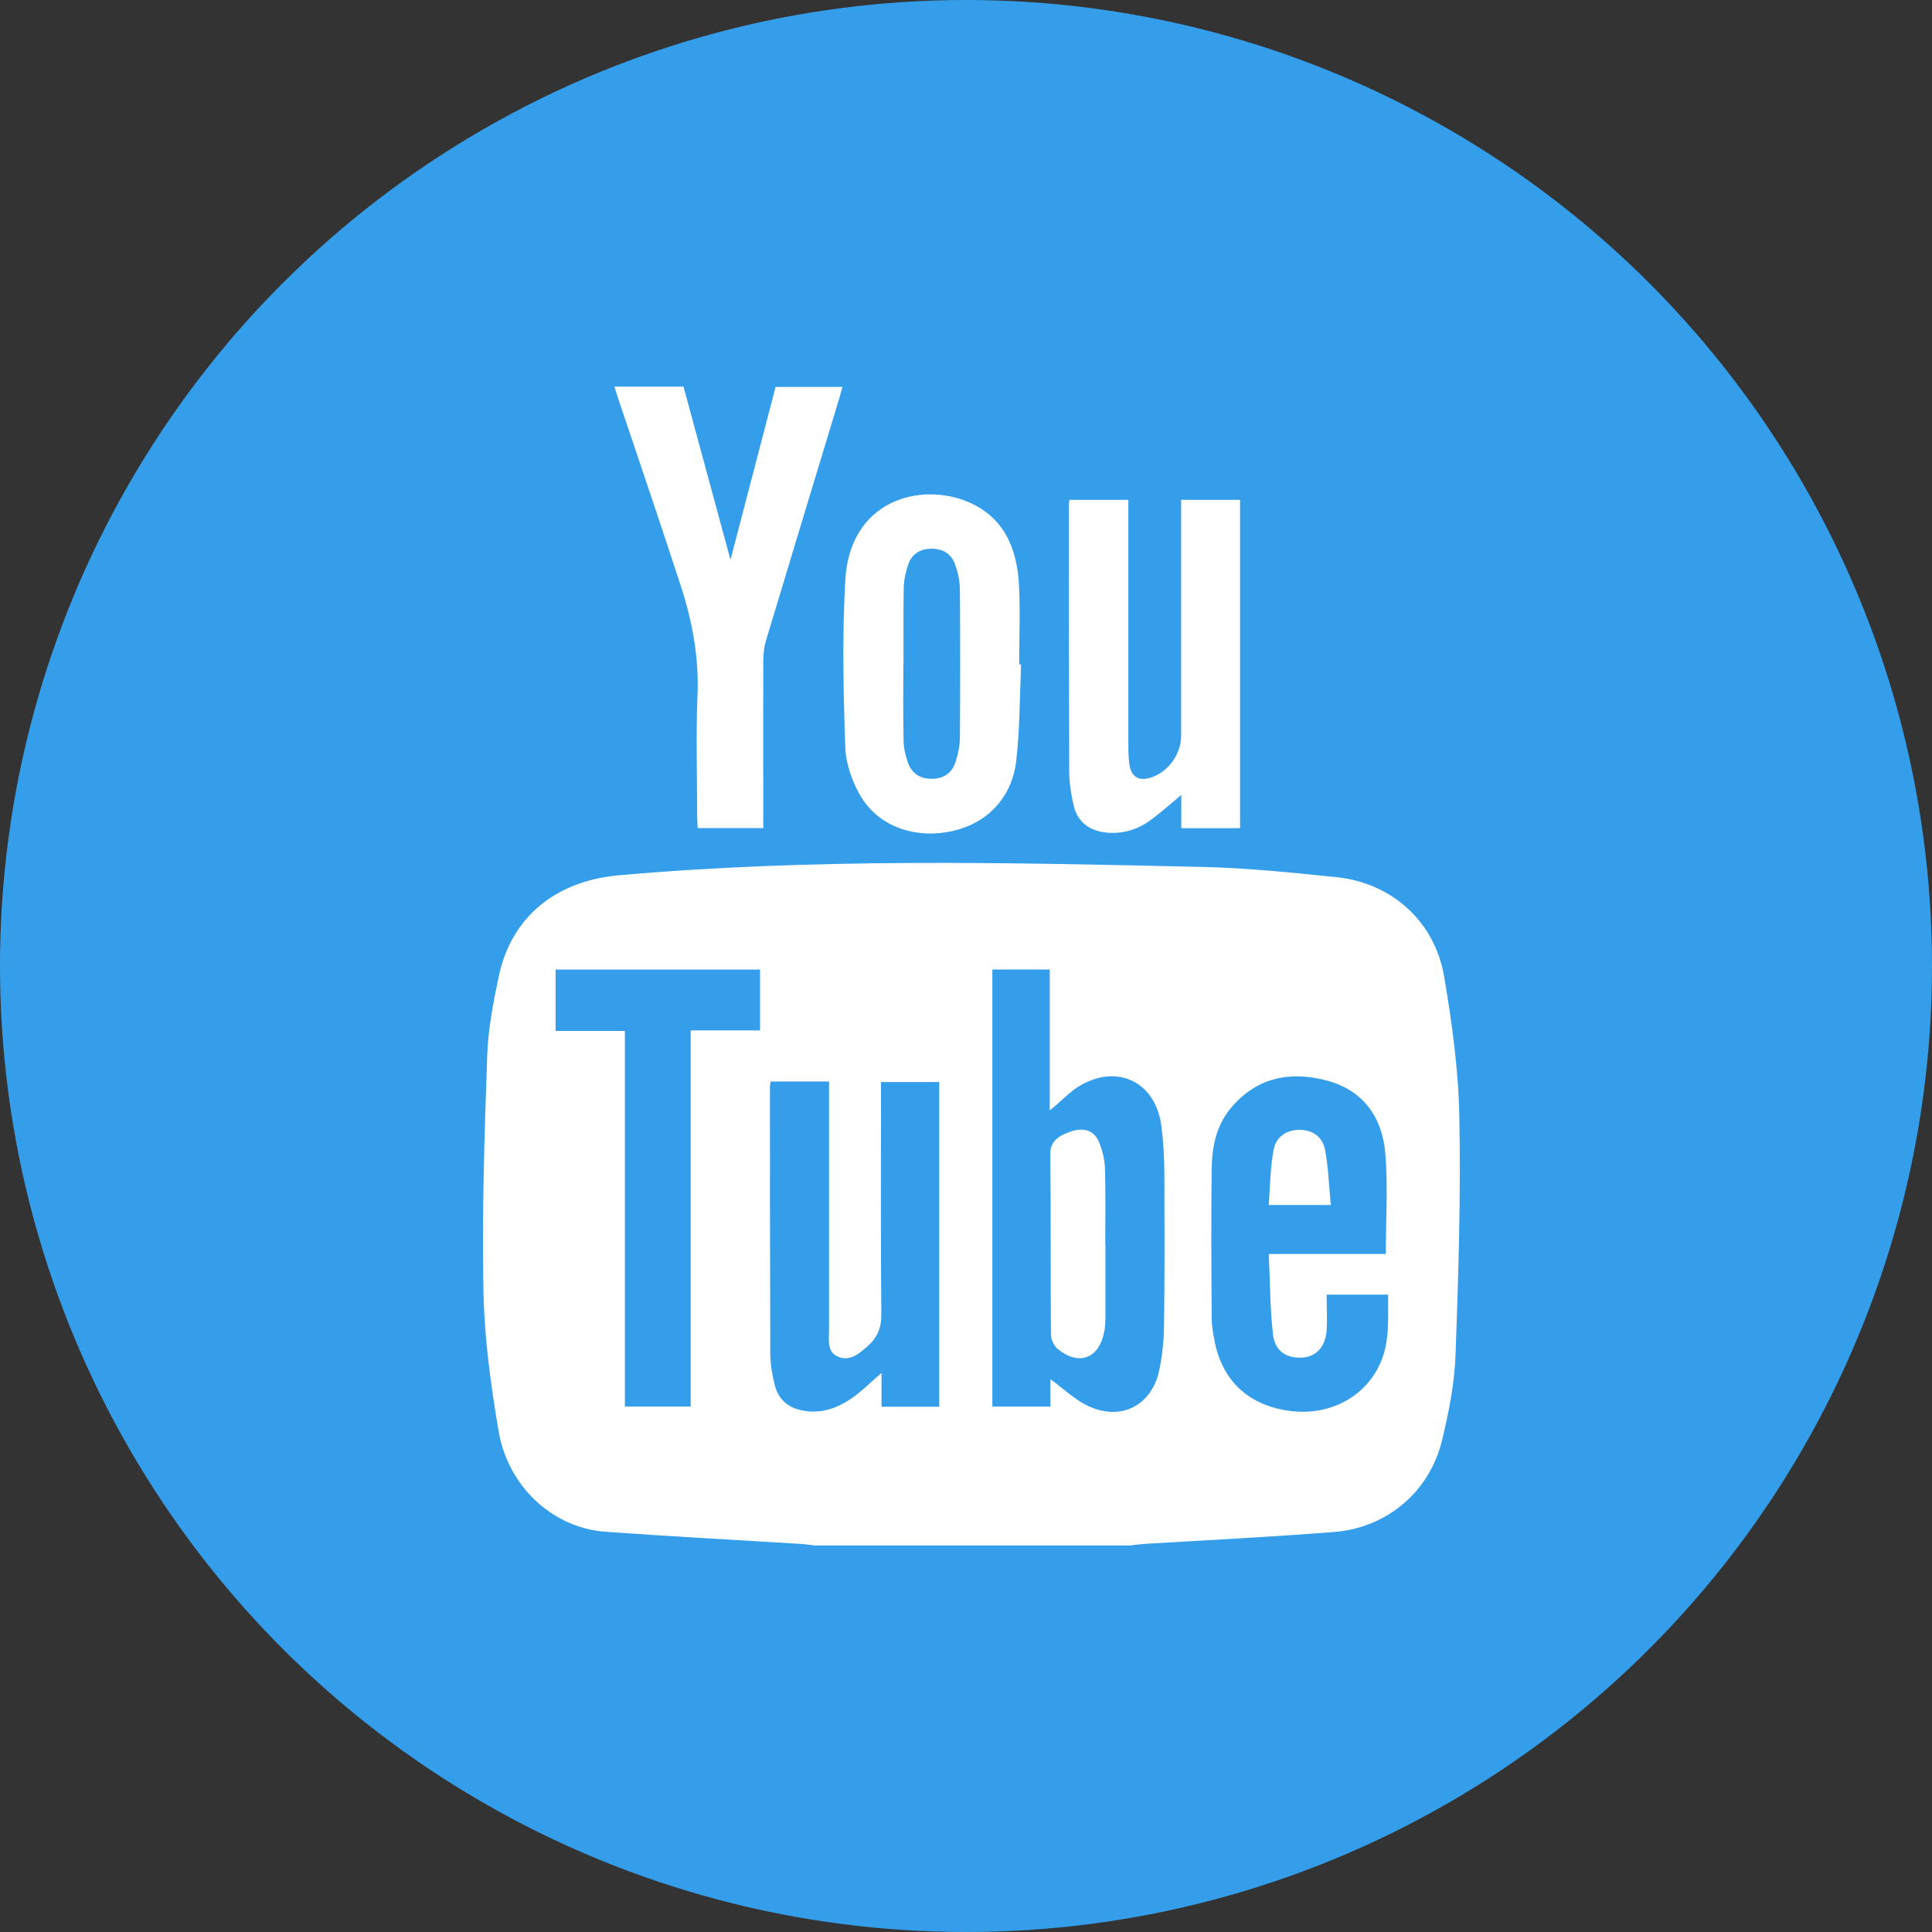
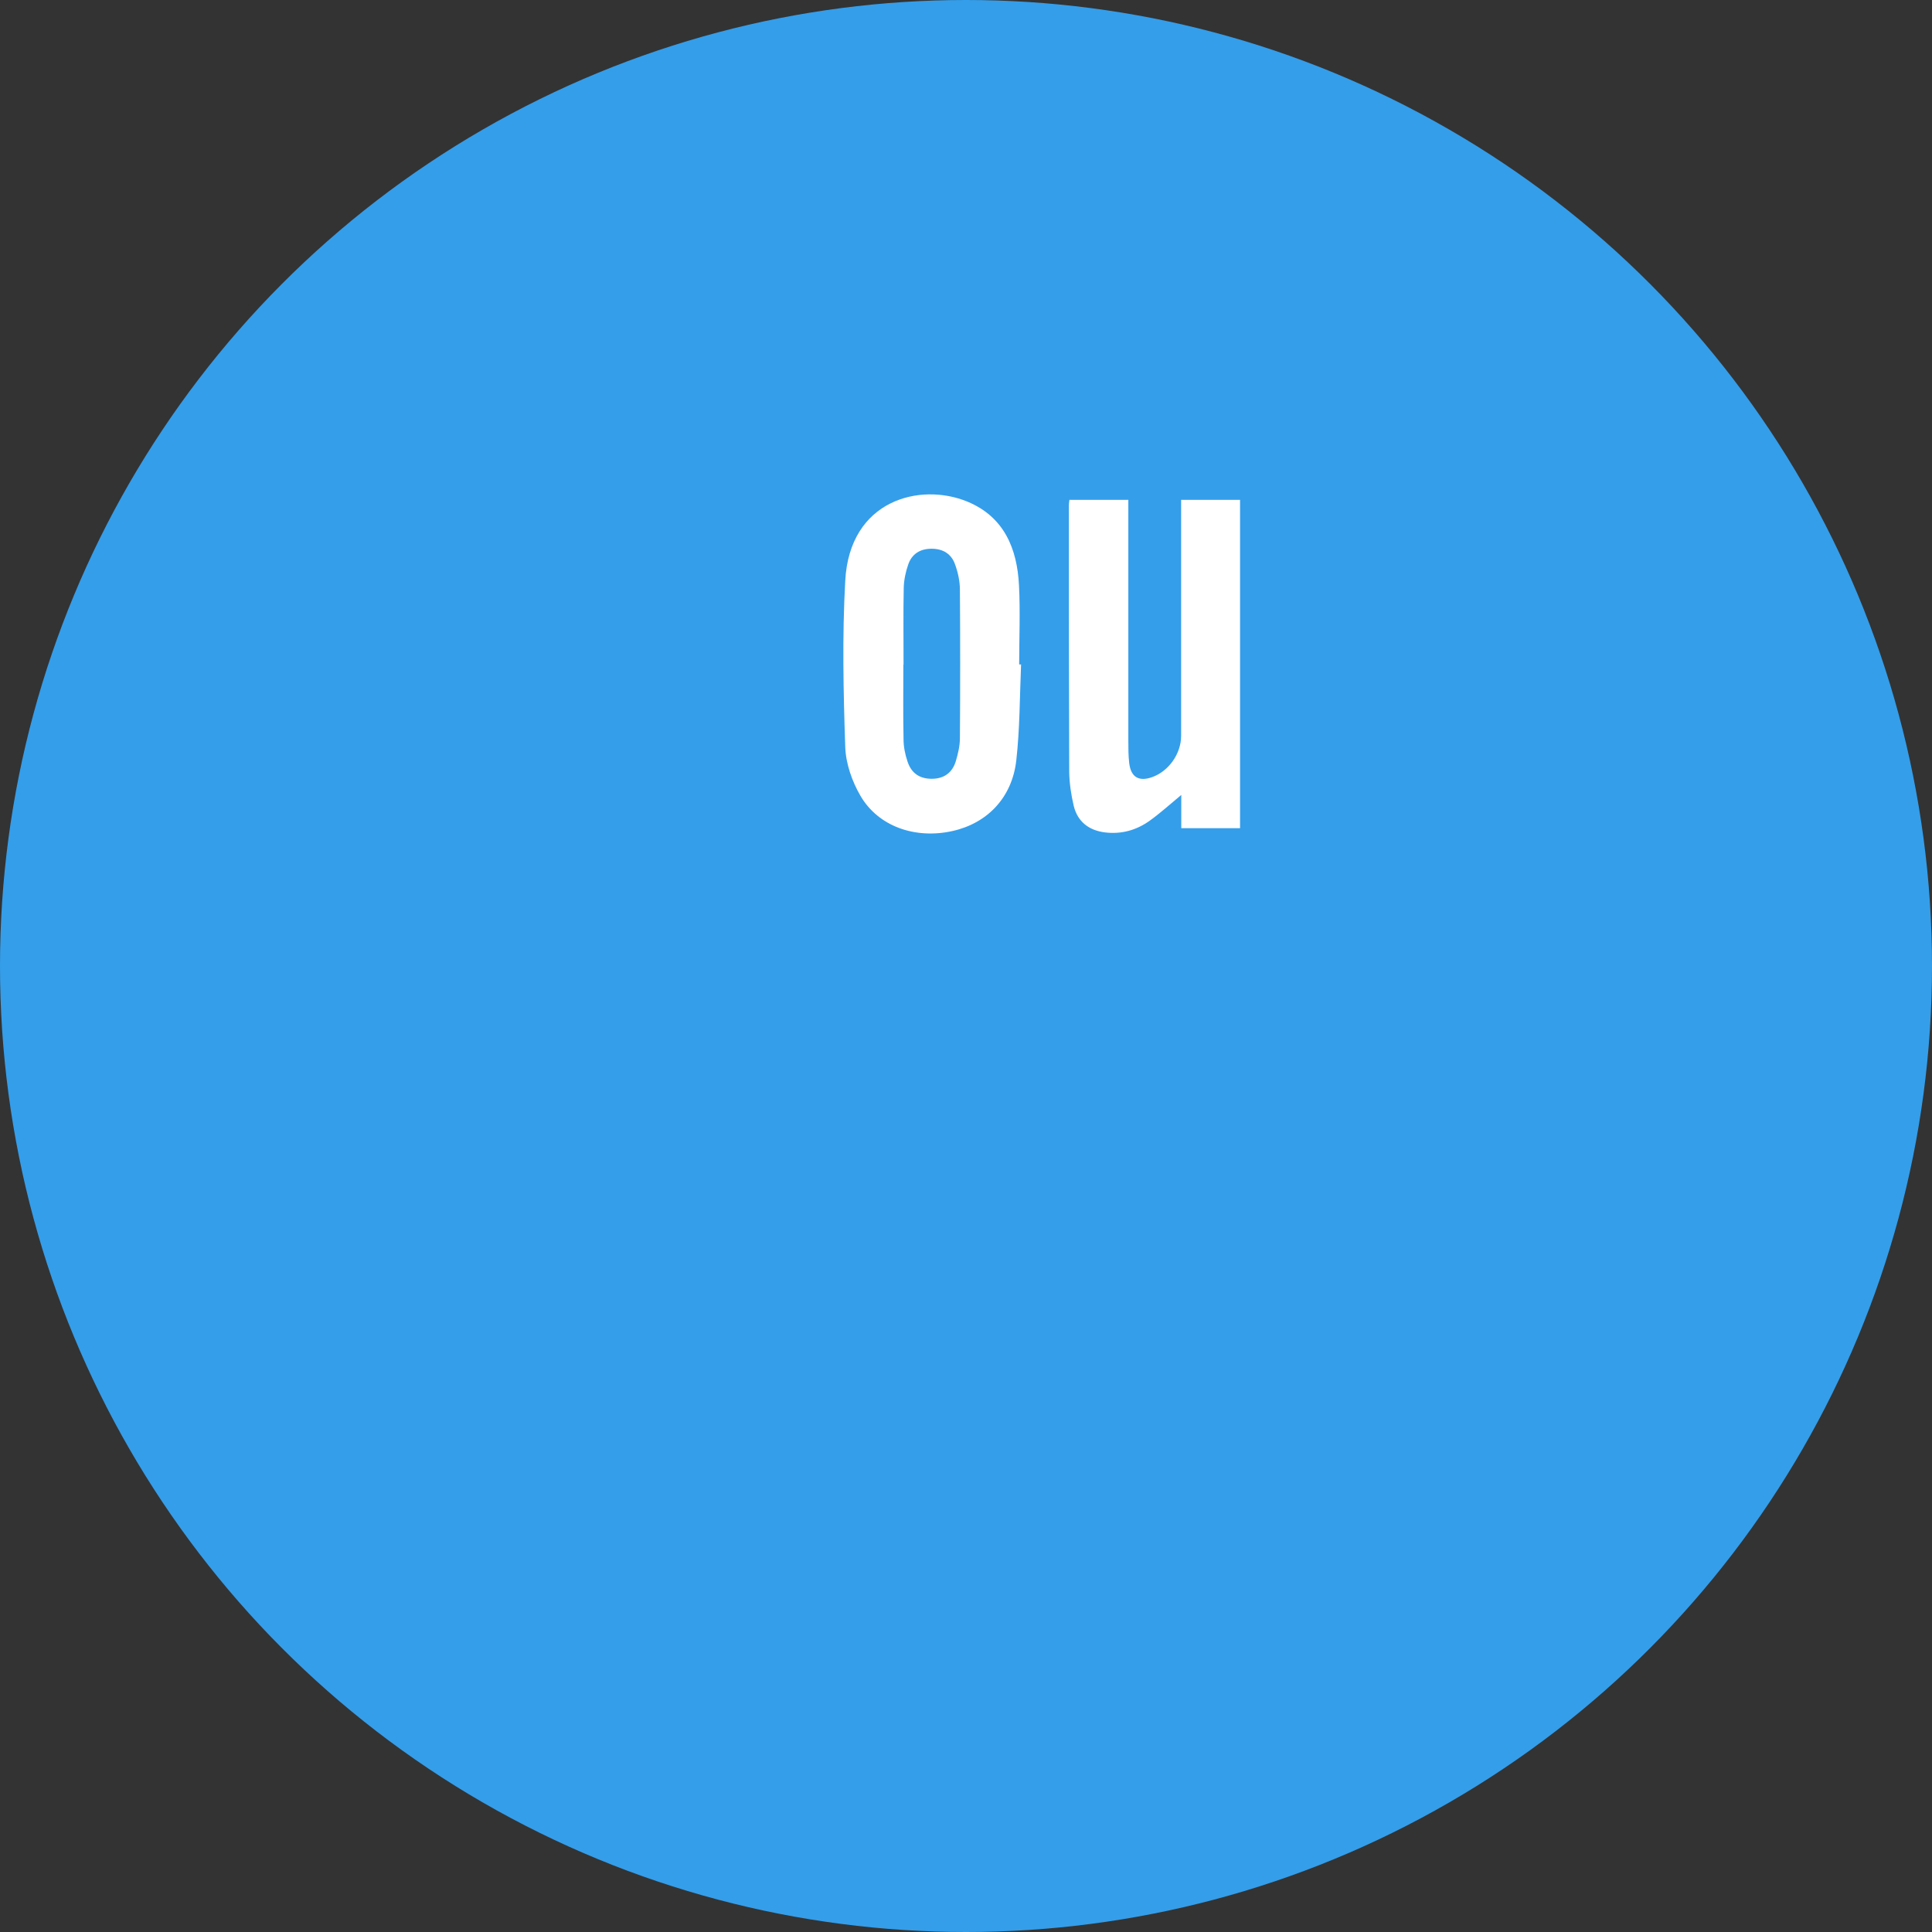
<svg xmlns="http://www.w3.org/2000/svg" fill="none" height="40" viewBox="0 0 40 40" width="40">
  <rect x="0" y="0" width="40" height="40" fill="#333333" stroke="none" />
  <circle cx="20" cy="20" fill="#349eea" r="20" />
  <g fill="#fff">
-     <path d="m16.878 32c-.085-.011-.17-.025-.255-.032-1.365-.085-2.727-.156-4.092-.255-1.079-.078-2.012-.93-2.207-2.079-.163-.959-.297-1.935-.315-2.904-.032-1.623.021-3.25.078-4.87.018-.559.127-1.118.244-1.666.265-1.22 1.185-1.956 2.479-2.072 4.025-.357 8.053-.265 12.085-.173.927.021 1.857.117 2.78.212 1.139.12 2.03.916 2.224 2.055.163.959.297 1.935.315 2.904.032 1.637-.018 3.279-.078 4.92-.021.594-.138 1.195-.279 1.775-.255 1.068-1.142 1.818-2.235 1.903-1.291.102-2.585.166-3.88.244-.117.007-.23.021-.347.035h-6.518zm4.87-3.445c.262.191.481.4.739.534.693.354 1.362.028 1.517-.732.06-.297.092-.605.096-.905.014-1.04.011-2.08.007-3.119 0-.336-.018-.672-.06-1.004-.113-.951-.951-1.333-1.754-.81-.148.099-.276.23-.41.347-.035.032-.071.06-.149.124v-2.918h-1.188v9.05h1.202v-.562zm5.719-1.754c0 .262.014.502 0 .743-.025.336-.212.537-.488.562-.322.028-.58-.12-.622-.467-.064-.545-.06-1.096-.088-1.676h2.423c0-.718.046-1.408-.011-2.087-.064-.753-.467-1.316-1.231-1.51-.757-.195-1.446-.053-1.97.58-.294.354-.386.785-.393 1.227-.014 1.04-.007 2.076 0 3.116 0 .149.025.297.053.442.152.859.722 1.383 1.602 1.485.817.092 1.549-.311 1.85-1.026.187-.446.141-.912.148-1.386h-1.27zm-11.512-4.414c-.007.05-.014.071-.014.096 0 1.843 0 3.689.007 5.531 0 .223.039.453.096.672.071.279.262.453.552.513.435.092.799-.067 1.132-.318.17-.131.322-.283.523-.456v.7h1.195v-6.723h-1.206v.276c0 1.517-.007 3.031.007 4.548 0 .283-.092.477-.29.651-.173.152-.361.315-.605.212-.234-.096-.188-.34-.188-.538 0-1.627 0-3.25 0-4.877 0-.092 0-.18 0-.283h-1.206zm-3.017-1.047v7.781h1.362v-7.788h1.436v-1.259h-4.233v1.27h1.439z" />
-     <path d="m12.719 8.004h1.432l.973 3.586.934-3.579h1.383c-.021.078-.043.156-.064.233-.506 1.673-1.015 3.342-1.517 5.015-.039.124-.053.258-.057.389-.004 1.079 0 2.154 0 3.232v.265h-1.358c-.004-.081-.011-.163-.011-.248 0-.835-.028-1.673.007-2.507.032-.789-.11-1.538-.35-2.274-.424-1.298-.863-2.589-1.298-3.883-.025-.074-.046-.145-.074-.233z" />
    <path d="m24.46 16.456c-.244.202-.442.382-.654.534-.276.198-.587.286-.93.244-.336-.042-.569-.226-.647-.555-.053-.226-.088-.463-.092-.693-.007-1.843-.007-3.689-.007-5.531 0-.032.007-.06.011-.106h1.22v.272 4.711c0 .156 0 .315.018.467.035.294.202.389.477.29.343-.124.598-.484.598-.856 0-1.531 0-3.063 0-4.594v-.29h1.22v6.798h-1.217v-.686z" />
    <path d="m21.14 13.761c-.028.661-.025 1.33-.099 1.984-.088.774-.605 1.302-1.323 1.461-.767.17-1.531-.092-1.903-.729-.173-.297-.304-.668-.315-1.012-.039-1.146-.064-2.299 0-3.441.088-1.673 1.549-2.044 2.532-1.637.757.315 1.026.969 1.065 1.729.028.545.004 1.093.004 1.641h.043zm-2.437 0c0 .516-.007 1.029.004 1.546 0 .152.032.311.081.456.081.251.258.364.513.361.251-.004.417-.131.488-.364.046-.156.085-.318.085-.481.007-1.022.007-2.044 0-3.066 0-.177-.039-.357-.099-.523-.074-.219-.248-.329-.488-.329s-.41.11-.484.329c-.053.152-.088.318-.092.477-.011.53-.004 1.061-.004 1.591z" />
-     <path d="m22.887 25.772v1.475c0 .11-.004.219-.025.325-.106.552-.516.714-.955.364-.081-.064-.148-.202-.148-.308-.011-1.248 0-2.497-.014-3.742 0-.23.131-.361.435-.463.251-.085.47-.014.562.198.078.173.127.371.134.559.018.53.007 1.061.007 1.591z" />
-     <path d="m27.548 24.948h-1.28c.028-.386.032-.757.096-1.121.05-.29.262-.431.534-.435.272 0 .481.131.538.424.067.364.078.736.117 1.132z" />
  </g>
</svg>